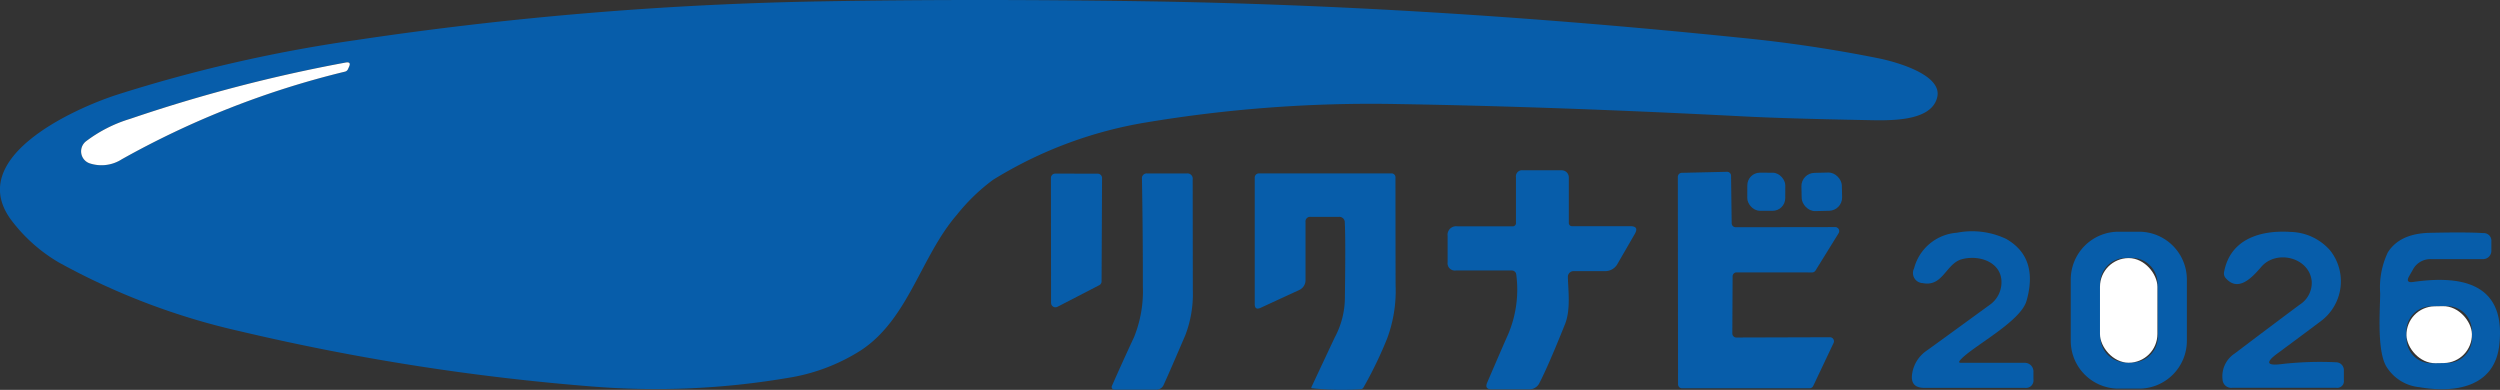
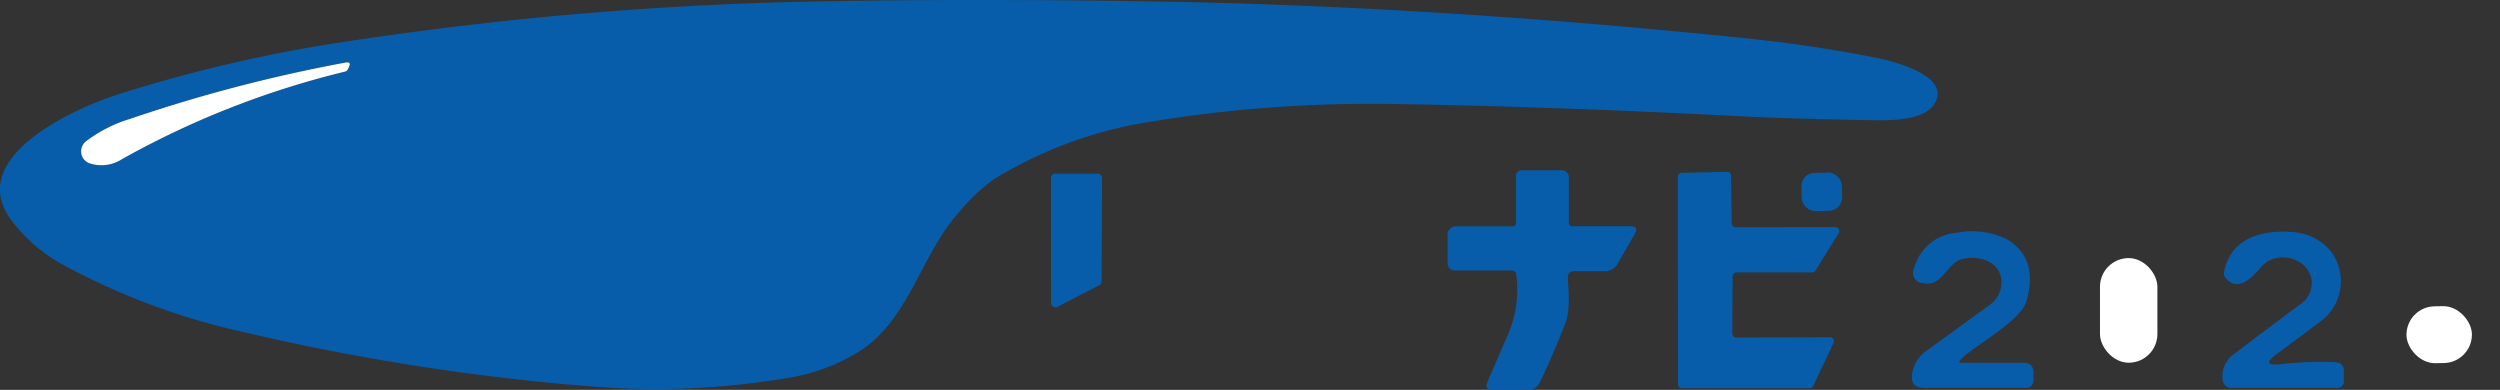
<svg xmlns="http://www.w3.org/2000/svg" width="281.192" height="43.848">
  <rect width="100%" height="100%" fill="#333333" stroke="none" />
  <g data-name="スクリーンショット 2024-08-19 17.13.42">
    <path data-name="パス 73153" d="M107.631 24.152c-4.068 4.7-5.434 11.722-10.8 15.254a21.478 21.478 0 01-8.3 3.113 88.666 88.666 0 01-21.9.955 261.61 261.61 0 01-39.544-6.195 77.477 77.477 0 01-20.478-7.763 18.171 18.171 0 01-5.092-4.44c-5.845-7.181 6.7-12.8 11.528-14.384a165.215 165.215 0 0126.82-6.156A400.124 400.124 0 0192.644.15q16.729-.295 35.887-.008 31.75.466 67.195 4.1a156.687 156.687 0 0115.557 2.313c1.871.38 7.2 1.816 6.614 4.363-.66 2.857-5.535 2.639-8.19 2.585q-9.059-.171-13.756-.419-21.177-1.095-38.845-1.382a153.63 153.63 0 00-28.171 2.065 47.356 47.356 0 00-17.241 6.459 21.56 21.56 0 00-4.063 3.926zm-68.5-16.364l.116-.256q.295-.621-.38-.5a172.1 172.1 0 00-24.235 6.334 15.7 15.7 0 00-4.991 2.546 1.441 1.441 0 00-.5 1.345 1.423 1.423 0 00.91 1.1 4.238 4.238 0 003.664-.458 98.983 98.983 0 0125.074-9.843.49.49 0 00.343-.267z" fill="#075daa" />
    <path data-name="パス 73154" d="M38.791 8.06a98.983 98.983 0 00-25.074 9.843 4.238 4.238 0 01-3.664.458 1.423 1.423 0 01-.91-1.1 1.441 1.441 0 01.5-1.345 15.7 15.7 0 014.991-2.546 172.094 172.094 0 0124.235-6.334q.675-.124.38.5l-.116.256a.49.49 0 01-.342.268z" fill="#fff" />
    <path data-name="パス 73155" d="M170.51 25.037v-5.108a.686.686 0 01.776-.776h4.369a.8.8 0 01.8.8v5.131a.357.357 0 00.357.357h6.56q1.009 0 .5.877l-1.933 3.346a1.565 1.565 0 01-1.444.831h-3.509a.637.637 0 00-.637.644c.031 1.467.334 3.664-.311 5.294q-1.863 4.658-2.88 6.629a1.267 1.267 0 01-1.2.73h-4.169q-.838 0-.512-.769 2.111-4.9 2.313-5.325a12.868 12.868 0 00.955-6.808.5.5 0 00-.5-.466h-6.29a.823.823 0 01-.932-.932v-2.949a.961.961 0 011.087-1.087h6.187a.367.367 0 00.413-.419z" fill="#075daa" />
    <path data-name="パス 73156" d="M195.226 25.558l11.194-.016a.45.45 0 01.38.691l-2.6 4.2a.45.45 0 01-.38.21l-8.492-.008a.45.45 0 00-.45.45l-.031 6.428a.45.45 0 00.45.45l10.526-.031a.45.45 0 01.411.644l-2.29 4.836a.45.45 0 01-.411.256l-14.342.006a.45.45 0 01-.45-.45l-.023-23.335a.45.45 0 01.443-.45l5.085-.116a.45.45 0 01.458.442l.07 5.349a.45.45 0 00.452.444z" fill="#075daa" />
    <path data-name="パス 73157" d="M118.22 34.08l-.016-14.065a.489.489 0 01.489-.489l4.774.008a.489.489 0 01.489.489l-.054 11.621a.489.489 0 01-.264.435l-4.7 2.43a.489.489 0 01-.714-.427z" fill="#075daa" />
-     <path data-name="パス 73158" d="M128.544 32.21q.008-6.047-.1-12.079a.538.538 0 01.605-.621h4.44a.587.587 0 01.66.668l.016 12.49a12.94 12.94 0 01-.831 5q-1.785 4.176-2.469 5.659a.873.873 0 01-.792.5h-4.729a.308.308 0 01-.257-.136.29.29 0 01-.023-.283q1.18-2.678 2.5-5.512a13.835 13.835 0 00.98-5.686z" fill="#075daa" />
-     <path data-name="パス 73159" d="M151.258 25.045a.616.616 0 00-.691-.652h-3.144a.515.515 0 00-.582.582v6.547a1.211 1.211 0 01-.714 1.1l-4.339 2q-.66.3-.66-.427V19.976a.474.474 0 01.474-.474h14.92a.435.435 0 01.435.435q.008 11.225.016 12.157a15.4 15.4 0 01-.963 6.008 45.128 45.128 0 01-2.655 5.488.377.377 0 01-.295.186 31.9 31.9 0 01-5.5-.109.078.078 0 01-.062-.109q2.624-5.6 2.639-5.62a9.571 9.571 0 001.133-4.557q.089-6.466-.012-8.336z" fill="#075daa" />
-     <rect data-name="長方形 4349" width="4.27" height="4.285" rx="1.42" transform="rotate(.2 -5464.286 56313.64)" fill="#075daa" />
    <rect data-name="長方形 4350" width="4.549" height="4.301" rx="1.49" transform="rotate(-1.3 959.678 -8918.5)" fill="#075daa" />
    <path data-name="パス 73160" d="M220.448 40.537q-.225.272.124.272h7.173a.97.97 0 01.97.97v.893a.844.844 0 01-.955.955h-11.317q-1.63 0-1.366-1.615a3.813 3.813 0 011.615-2.562q.745-.528 7.064-5.131a3.088 3.088 0 001.343-2.212c.287-2.507-2.329-3.5-4.409-2.958-1.824.474-2.143 3.152-4.425 2.694a1.138 1.138 0 01-.978-1.653 5.378 5.378 0 014.821-4.013 8.926 8.926 0 015.55.7q3.656 2.1 2.282 6.955c-.692 2.415-6.242 5.205-7.492 6.705z" fill="#075daa" />
-     <path data-name="パス 73161" d="M245.972 38.332a5.38 5.38 0 01-5.38 5.38h-2.3a5.38 5.38 0 01-5.38-5.38v-6.89a5.38 5.38 0 015.38-5.38h2.3a5.38 5.38 0 015.38 5.38zm-3.3-6.452a2.888 2.888 0 00-2.9-2.873h-.683a2.888 2.888 0 00-2.873 2.9l.031 5.993a2.888 2.888 0 002.9 2.873h.683a2.888 2.888 0 002.873-2.9z" fill="#075daa" />
    <path data-name="パス 73162" d="M256.684 40.943a38.3 38.3 0 016.1-.194.877.877 0 01.846.877v1.141a.755.755 0 01-.854.854h-11.712a.981.981 0 01-1.079-.947 3.047 3.047 0 011.366-2.911q3.408-2.585 7.3-5.488a2.9 2.9 0 001.366-2.585c-.194-2.7-3.943-3.687-5.682-1.669-.932 1.079-2.538 2.919-3.982 1.273a.784.784 0 01-.194-.706c.691-3.7 4.083-4.735 7.522-4.5a6.083 6.083 0 014.386 2.057 5.584 5.584 0 01-.911 7.889q-1.452 1.1-4.968 3.7-2.135 1.558.496 1.209z" fill="#075daa" />
-     <path data-name="パス 73163" d="M271.395 30.324l-.411.722q-.466.807.45.668 10.674-1.545 9.672 7.134c-.551 4.774-5.1 5.38-8.982 4.7a4.9 4.9 0 01-3.773-2.422c-1.009-1.9-.644-6.28-.637-8.159a9.153 9.153 0 01.862-4.58q1.343-2.127 4.72-2.2 4.192-.093 6.016.031a.858.858 0 01.908.963v1.032a.932.932 0 01-.932.932h-5.838a2.225 2.225 0 00-2.055 1.179zm6.629 6.829a2.771 2.771 0 00-2.819-2.723l-1.816.032a2.771 2.771 0 00-2.723 2.819l.015.854a2.771 2.771 0 002.819 2.723l1.816-.032a2.771 2.771 0 002.723-2.816z" fill="#075daa" />
    <rect data-name="長方形 4351" width="6.459" height="11.768" rx="3.229" transform="translate(236.199 29.029)" fill="#fff" />
    <rect data-name="長方形 4352" width="7.359" height="6.397" rx="3.198" transform="rotate(-1 2112.536 -15487.62)" fill="#fff" />
  </g>
</svg>